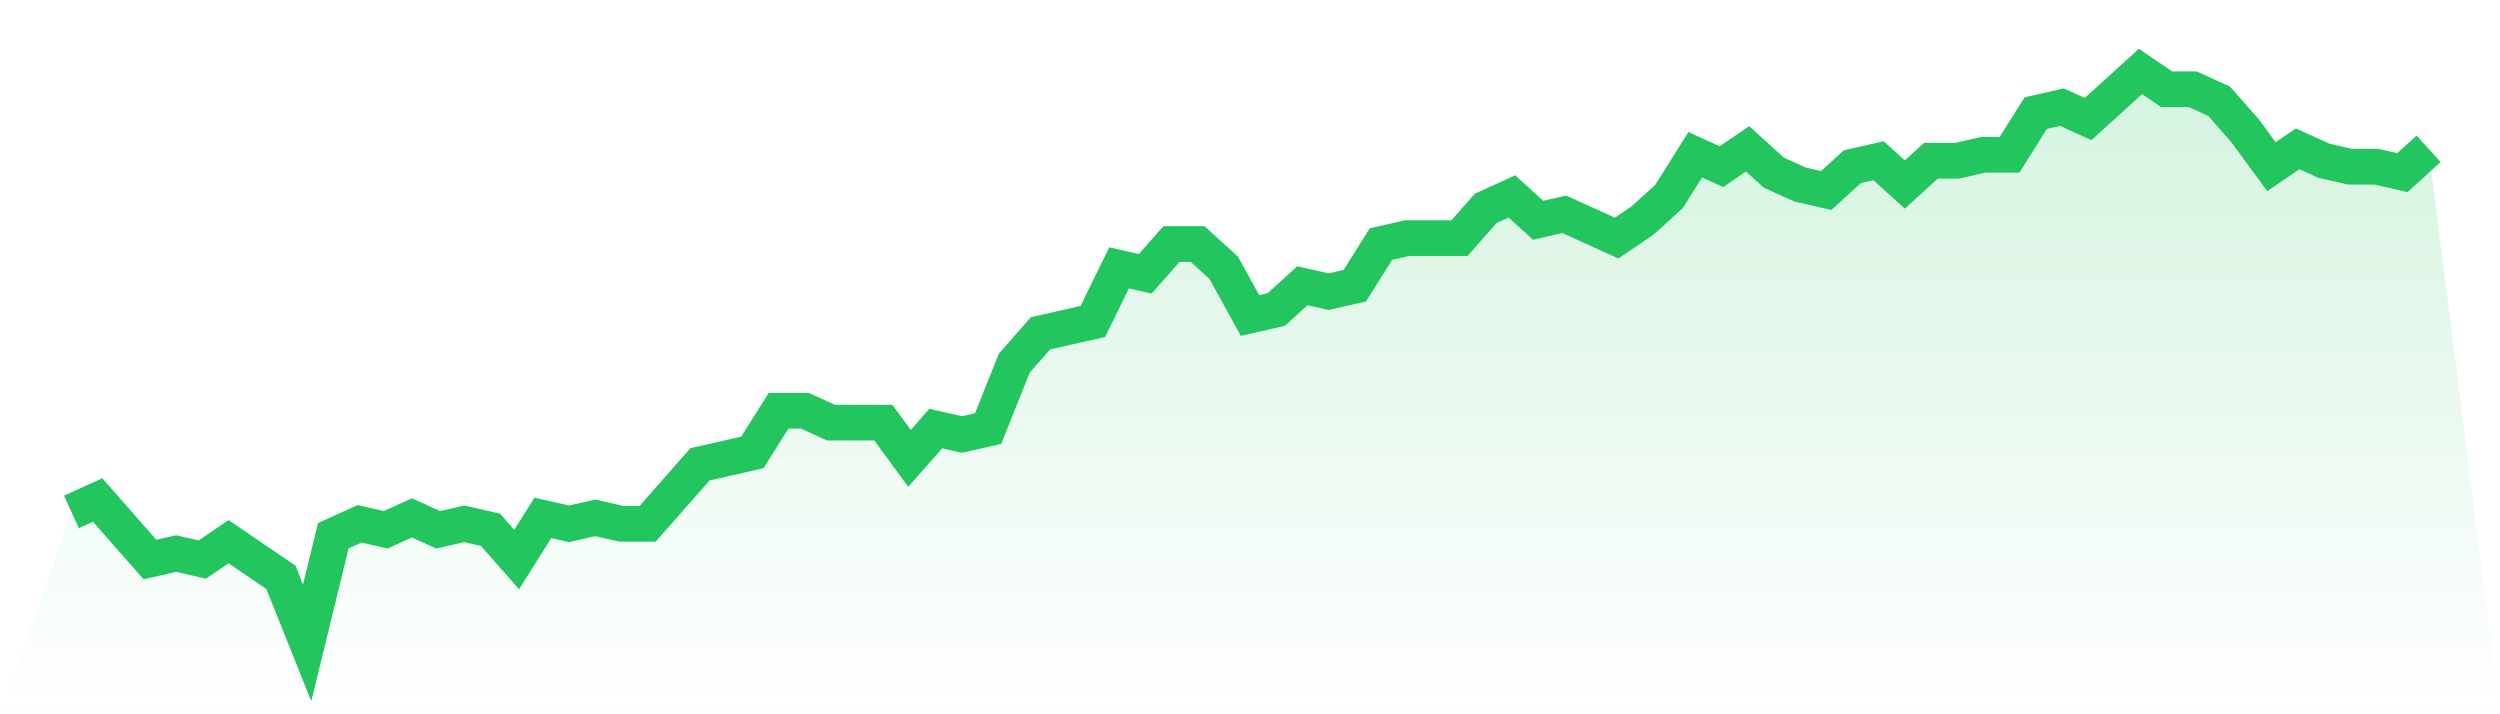
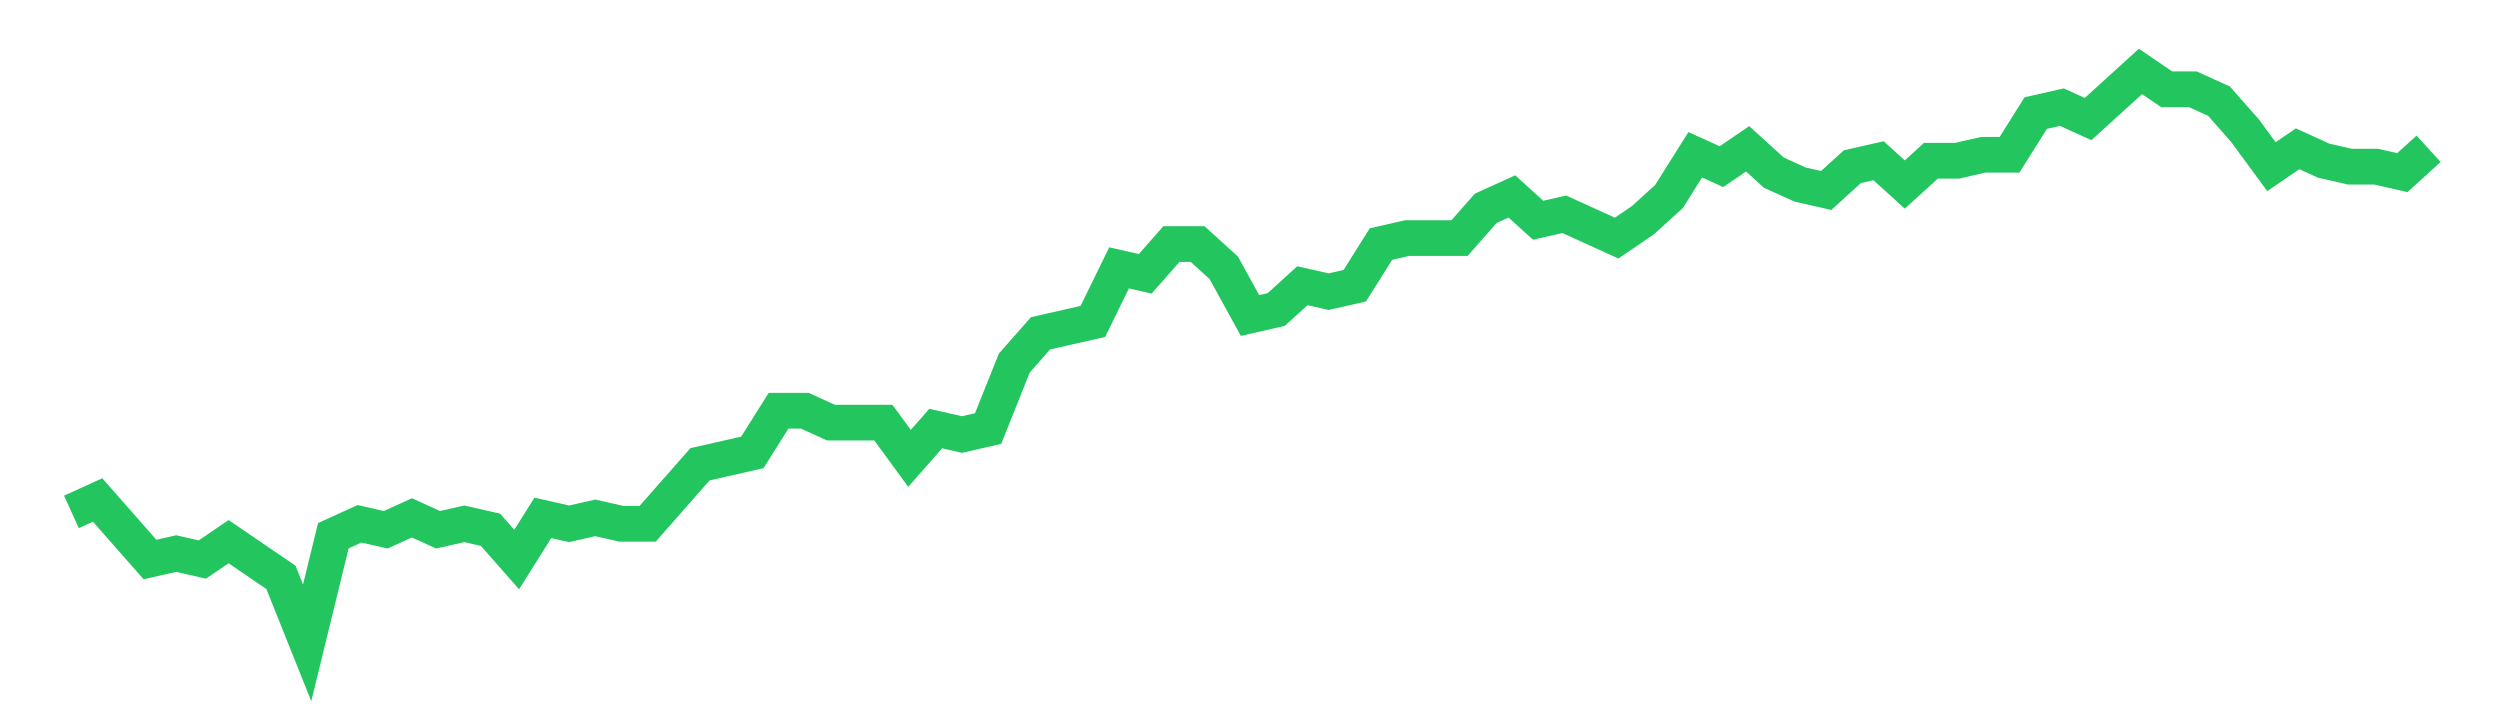
<svg xmlns="http://www.w3.org/2000/svg" viewBox="0 0 140 40">
  <defs>
    <linearGradient id="gradient" x1="0" x2="0" y1="0" y2="1">
      <stop offset="0%" stop-color="#22c55e" stop-opacity="0.2" />
      <stop offset="100%" stop-color="#22c55e" stop-opacity="0" />
    </linearGradient>
  </defs>
-   <path d="M4,28.667 L4,28.667 L5.467,28 L6.933,29.667 L8.4,31.333 L9.867,31 L11.333,31.333 L12.8,30.333 L14.267,31.333 L15.733,32.333 L17.2,36 L18.667,30 L20.133,29.333 L21.6,29.667 L23.067,29 L24.533,29.667 L26,29.333 L27.467,29.667 L28.933,31.333 L30.4,29 L31.867,29.333 L33.333,29 L34.8,29.333 L36.267,29.333 L37.733,27.667 L39.2,26 L40.667,25.667 L42.133,25.333 L43.6,23 L45.067,23 L46.533,23.667 L48,23.667 L49.467,23.667 L50.933,25.667 L52.4,24 L53.867,24.333 L55.333,24 L56.8,20.333 L58.267,18.667 L59.733,18.333 L61.2,18 L62.667,15 L64.133,15.333 L65.6,13.667 L67.067,13.667 L68.533,15 L70,17.667 L71.467,17.333 L72.933,16 L74.4,16.333 L75.867,16 L77.333,13.667 L78.8,13.333 L80.267,13.333 L81.733,13.333 L83.2,11.667 L84.667,11 L86.133,12.333 L87.6,12 L89.067,12.667 L90.533,13.333 L92,12.333 L93.467,11 L94.933,8.667 L96.4,9.333 L97.867,8.333 L99.333,9.667 L100.8,10.333 L102.267,10.667 L103.733,9.333 L105.2,9 L106.667,10.333 L108.133,9 L109.6,9 L111.067,8.667 L112.533,8.667 L114,6.333 L115.467,6 L116.933,6.667 L118.4,5.333 L119.867,4 L121.333,5 L122.8,5 L124.267,5.667 L125.733,7.333 L127.2,9.333 L128.667,8.333 L130.133,9 L131.6,9.333 L133.067,9.333 L134.533,9.667 L136,8.333 L140,40 L0,40 z" fill="url(#gradient)" />
  <path d="M4,28.667 L4,28.667 L5.467,28 L6.933,29.667 L8.4,31.333 L9.867,31 L11.333,31.333 L12.8,30.333 L14.267,31.333 L15.733,32.333 L17.2,36 L18.667,30 L20.133,29.333 L21.6,29.667 L23.067,29 L24.533,29.667 L26,29.333 L27.467,29.667 L28.933,31.333 L30.4,29 L31.867,29.333 L33.333,29 L34.8,29.333 L36.267,29.333 L37.733,27.667 L39.2,26 L40.667,25.667 L42.133,25.333 L43.6,23 L45.067,23 L46.533,23.667 L48,23.667 L49.467,23.667 L50.933,25.667 L52.4,24 L53.867,24.333 L55.333,24 L56.8,20.333 L58.267,18.667 L59.733,18.333 L61.2,18 L62.667,15 L64.133,15.333 L65.6,13.667 L67.067,13.667 L68.533,15 L70,17.667 L71.467,17.333 L72.933,16 L74.4,16.333 L75.867,16 L77.333,13.667 L78.8,13.333 L80.267,13.333 L81.733,13.333 L83.2,11.667 L84.667,11 L86.133,12.333 L87.6,12 L89.067,12.667 L90.533,13.333 L92,12.333 L93.467,11 L94.933,8.667 L96.4,9.333 L97.867,8.333 L99.333,9.667 L100.8,10.333 L102.267,10.667 L103.733,9.333 L105.2,9 L106.667,10.333 L108.133,9 L109.6,9 L111.067,8.667 L112.533,8.667 L114,6.333 L115.467,6 L116.933,6.667 L118.4,5.333 L119.867,4 L121.333,5 L122.8,5 L124.267,5.667 L125.733,7.333 L127.2,9.333 L128.667,8.333 L130.133,9 L131.6,9.333 L133.067,9.333 L134.533,9.667 L136,8.333" fill="none" stroke="#22c55e" stroke-width="2" />
</svg>